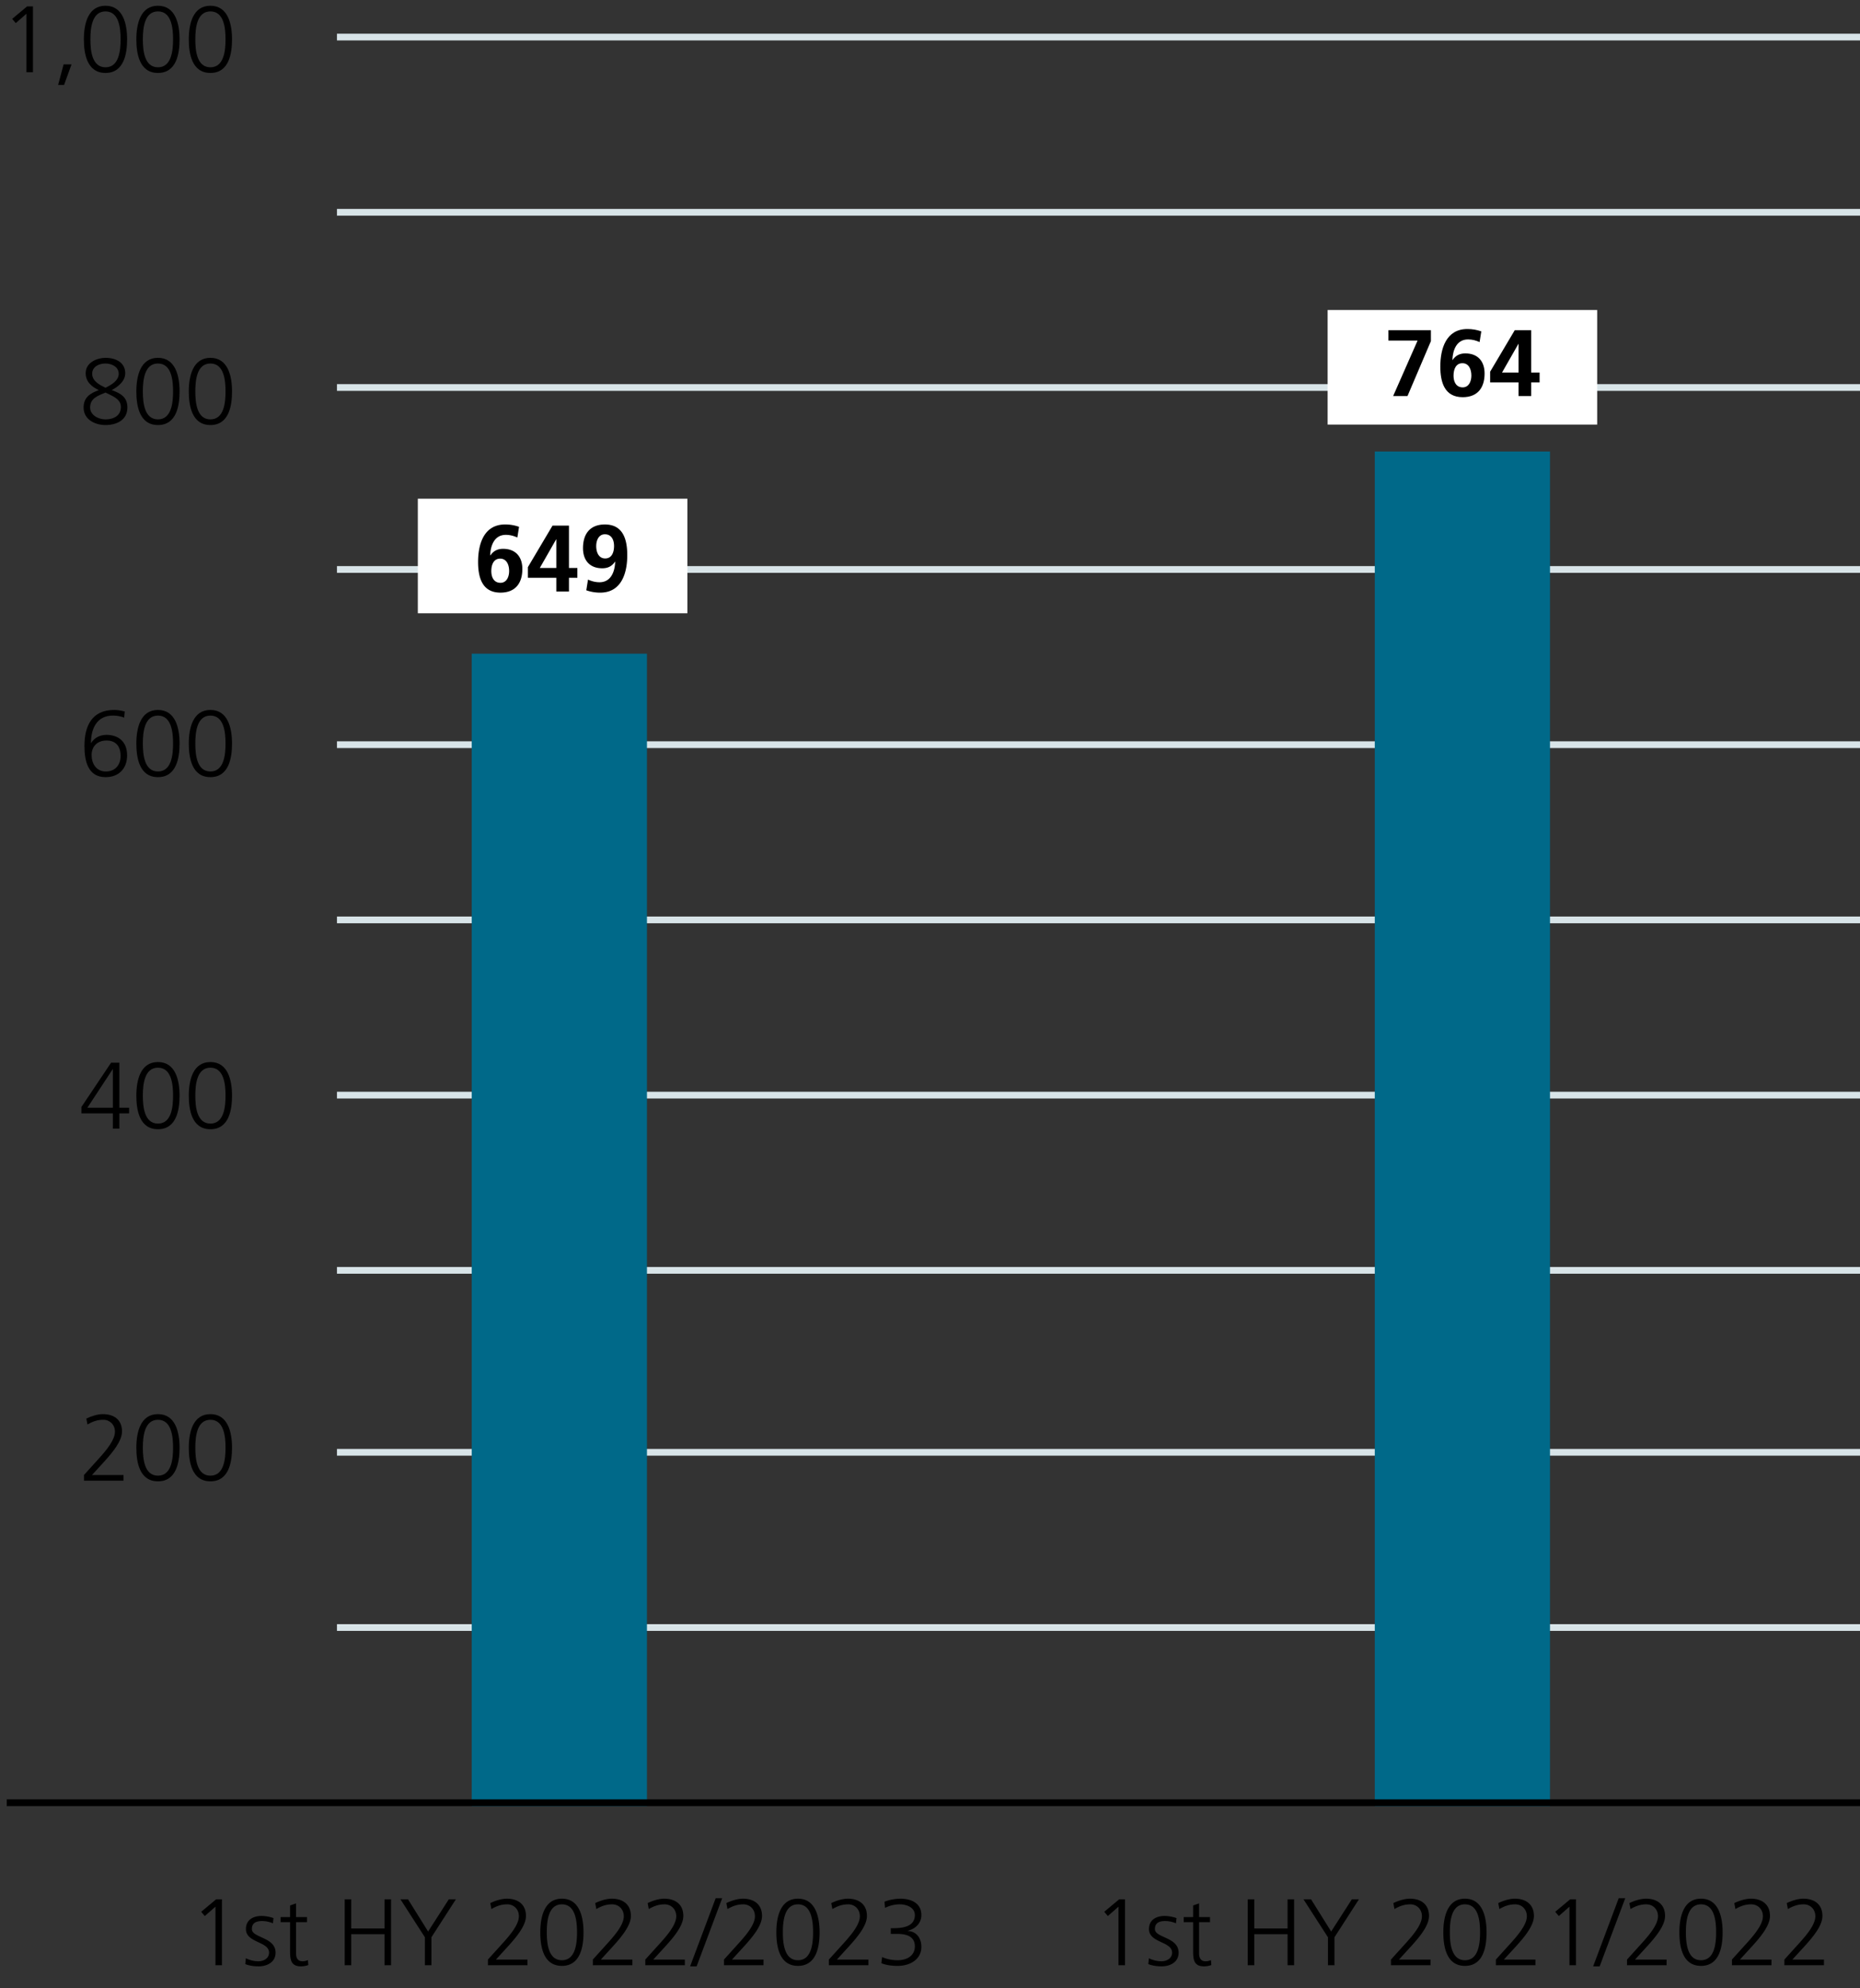
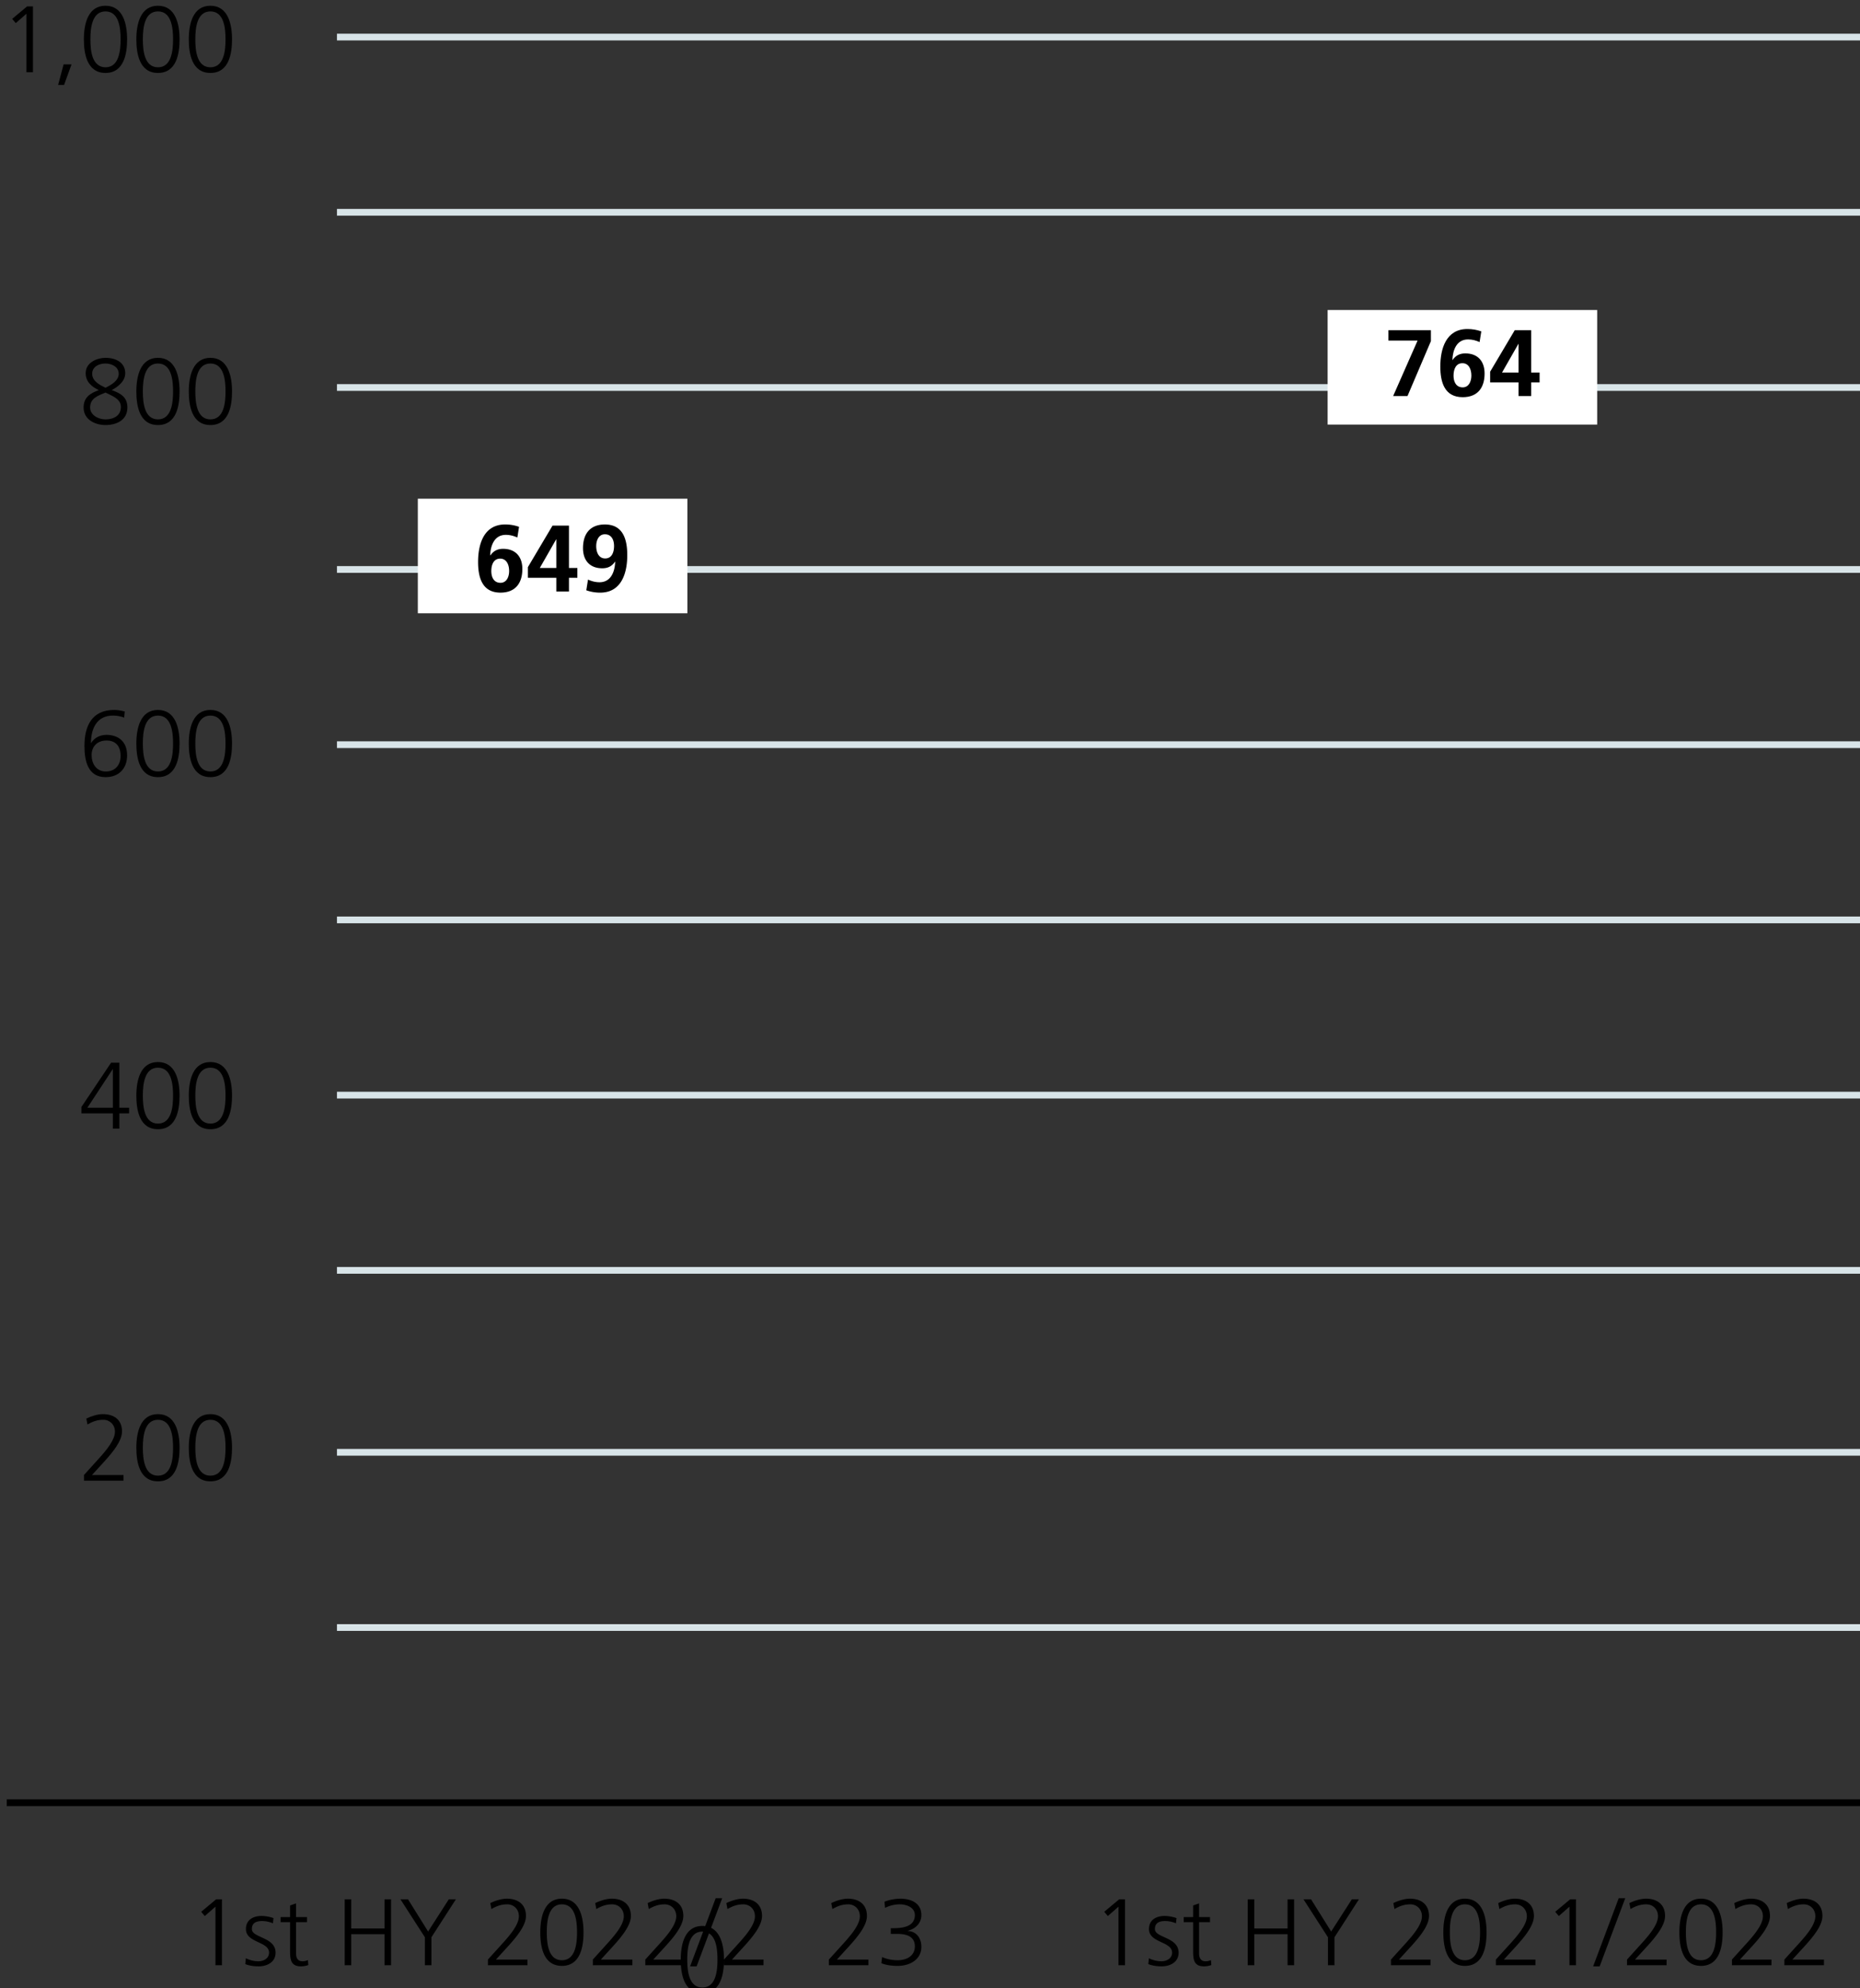
<svg xmlns="http://www.w3.org/2000/svg" width="276" height="295" viewBox="0 0 276 295">
  <rect x="0" y="0" width="276" height="295" fill="#333333" stroke="none" />
  <path fill="none" stroke="#d8e4e8" d="M353 5.5H50M353 110.5H50M353 57.5H50M353 162.5H50M353 215.5H50M353 31.5H50M353 136.5H50M353 84.5H50M353 188.5H50M353 241.5H50" />
  <path fill="#fff" d="M197 46h40v17h-40zM62 74h40v17H62z" />
  <g fill="#006989">
-     <path d="M204 67h26v201h-26zM70 97h26v171H70z" />
-   </g>
+     </g>
  <path fill="none" stroke="#000" d="M354 267.5H1" />
  <g>
    <path d="M4.021.95h.868v9.777h-.967V2.043L2.339 3.43l-.532-.631L4.021.95zM9.438 9.551h1.176l-1.106 3.054h-.882l.812-3.054zM18.861 5.839c0 2.045-.42 4.986-3.207 4.986s-3.208-2.941-3.208-4.986c0-2.283.603-4.986 3.208-4.986s3.207 2.703 3.207 4.986zm-5.448 0c0 1.625.21 4.146 2.241 4.146s2.241-2.521 2.241-4.146-.211-4.146-2.241-4.146-2.241 2.521-2.241 4.146zM26.646 5.839c0 2.045-.42 4.986-3.207 4.986s-3.208-2.941-3.208-4.986c0-2.283.603-4.986 3.208-4.986s3.207 2.703 3.207 4.986zm-5.448 0c0 1.625.21 4.146 2.241 4.146s2.241-2.521 2.241-4.146-.211-4.146-2.241-4.146-2.241 2.521-2.241 4.146zM34.43 5.839c0 2.045-.42 4.986-3.207 4.986s-3.208-2.941-3.208-4.986c0-2.283.603-4.986 3.208-4.986s3.207 2.703 3.207 4.986zm-5.448 0c0 1.625.21 4.146 2.241 4.146s2.241-2.521 2.241-4.146-.211-4.146-2.241-4.146-2.241 2.521-2.241 4.146zM12.461 218.869l2.241-2.479c1.177-1.303 2.354-2.76 2.354-3.95 0-1.037-.757-1.766-1.723-1.766-.883 0-1.583.252-2.354.7l-.168-.882c.714-.351 1.667-.658 2.465-.658 1.583 0 2.83.798 2.83 2.563 0 1.456-1.429 3.151-2.689 4.538l-1.766 1.933h4.679v.841h-5.869v-.841zM26.646 214.821c0 2.045-.42 4.986-3.207 4.986s-3.208-2.941-3.208-4.986c0-2.283.603-4.986 3.208-4.986s3.207 2.703 3.207 4.986zm-5.448 0c0 1.625.21 4.146 2.241 4.146s2.241-2.521 2.241-4.146-.211-4.146-2.241-4.146-2.241 2.521-2.241 4.146zM34.431 214.821c0 2.045-.42 4.986-3.207 4.986s-3.208-2.941-3.208-4.986c0-2.283.603-4.986 3.208-4.986s3.207 2.703 3.207 4.986zm-5.448 0c0 1.625.21 4.146 2.241 4.146s2.241-2.521 2.241-4.146-.211-4.146-2.241-4.146-2.241 2.521-2.241 4.146zM15.655 53.098c1.526 0 2.927.686 2.927 2.283 0 1.204-1.078 2.003-2.003 2.507 1.331.477 2.325 1.037 2.325 2.577 0 1.92-1.681 2.605-3.249 2.605-1.556 0-3.25-.812-3.25-2.605 0-1.498.98-2.114 2.255-2.577-1.009-.476-1.947-1.219-1.947-2.507 0-1.64 1.751-2.283 2.942-2.283zm0 5.154c-1.135.463-2.283.854-2.283 2.213 0 1.093 1.162 1.766 2.283 1.766 1.148 0 2.283-.505 2.283-1.85 0-1.232-1.387-1.666-2.283-2.129zm0-.714c.882-.435 1.961-1.065 1.961-2.073 0-1.037-1.051-1.527-1.961-1.527-1.023 0-1.976.505-1.976 1.527 0 1.12 1.177 1.681 1.976 2.073zM26.646 58.084c0 2.045-.42 4.986-3.207 4.986s-3.208-2.941-3.208-4.986c0-2.283.603-4.986 3.208-4.986s3.207 2.703 3.207 4.986zm-5.448 0c0 1.625.21 4.146 2.241 4.146s2.241-2.521 2.241-4.146-.211-4.146-2.241-4.146-2.241 2.521-2.241 4.146zM34.431 58.084c0 2.045-.42 4.986-3.207 4.986s-3.208-2.941-3.208-4.986c0-2.283.603-4.986 3.208-4.986s3.207 2.703 3.207 4.986zm-5.448 0c0 1.625.21 4.146 2.241 4.146s2.241-2.521 2.241-4.146-.211-4.146-2.241-4.146-2.241 2.521-2.241 4.146z" />
    <g>
      <path d="M12.083 164.257l4.398-6.569h1.232v6.682h1.442v.841h-1.442v2.255h-.967v-2.255h-4.664v-.953zm4.664-5.603h-.027l-3.754 5.715h3.781v-5.715zM26.646 162.576c0 2.045-.42 4.986-3.207 4.986s-3.208-2.941-3.208-4.986c0-2.283.603-4.986 3.208-4.986s3.207 2.703 3.207 4.986zm-5.448 0c0 1.625.21 4.146 2.241 4.146s2.241-2.521 2.241-4.146-.211-4.146-2.241-4.146-2.241 2.521-2.241 4.146zM34.431 162.576c0 2.045-.42 4.986-3.207 4.986s-3.208-2.941-3.208-4.986c0-2.283.603-4.986 3.208-4.986s3.207 2.703 3.207 4.986zm-5.448 0c0 1.625.21 4.146 2.241 4.146s2.241-2.521 2.241-4.146-.211-4.146-2.241-4.146-2.241 2.521-2.241 4.146z" />
    </g>
    <g>
      <path d="M12.53 110.681c0-2.956 1.106-5.337 4.412-5.337.532 0 1.051.098 1.569.224l-.084.925c-.406-.183-1.051-.309-1.611-.309-2.535-.042-3.319 2.073-3.319 4.062h.027c.505-.826 1.387-1.205 2.298-1.205 1.288 0 3.039.631 3.039 3.054 0 1.905-1.19 3.222-3.193 3.222-2.592 0-3.138-2.339-3.138-4.636zm1.064 1.372c0 1.205.658 2.424 2.102 2.424 1.429 0 2.199-.995 2.199-2.312 0-1.429-.715-2.283-2.073-2.283-1.401 0-2.228.883-2.228 2.171zM26.646 110.33c0 2.045-.42 4.986-3.207 4.986s-3.208-2.941-3.208-4.986c0-2.283.603-4.986 3.208-4.986s3.207 2.703 3.207 4.986zm-5.448 0c0 1.625.21 4.146 2.241 4.146s2.241-2.521 2.241-4.146-.211-4.146-2.241-4.146-2.241 2.521-2.241 4.146zM34.43 110.33c0 2.045-.42 4.986-3.207 4.986s-3.208-2.941-3.208-4.986c0-2.283.603-4.986 3.208-4.986s3.207 2.703 3.207 4.986zm-5.448 0c0 1.625.21 4.146 2.241 4.146s2.241-2.521 2.241-4.146-.211-4.146-2.241-4.146-2.241 2.521-2.241 4.146z" />
    </g>
    <g>
      <path d="M76.768 79.757c-.518-.224-1.051-.392-1.709-.392-1.693 0-2.27 1.568-2.324 3.025l.027.028c.463-.673 1.064-.98 1.891-.98 1.85 0 2.857 1.177 2.857 2.983 0 2.115-1.035 3.516-3.248 3.516-2.719 0-3.32-2.255-3.32-4.553 0-2.647.854-5.561 4.02-5.561.715 0 1.387.112 2.059.351l-.252 1.582zm-3.865 4.987c0 .924.393 1.736 1.359 1.736.91 0 1.287-.882 1.287-1.751 0-.952-.391-1.835-1.33-1.835-.953 0-1.316.869-1.316 1.85zM78.332 84.155l3.656-6.163h2.438v6.289h1.248v1.457h-1.248v2.031h-1.877v-2.031h-4.217v-1.583zm4.217.126v-4.244h-.027l-2.424 4.244h2.451zM87.252 86.005c.518.224 1.051.392 1.709.392 1.695 0 2.27-1.568 2.324-3.025l-.027-.028c-.463.687-1.064.98-1.891.98-1.85 0-2.857-1.176-2.857-2.983 0-2.115 1.037-3.516 3.25-3.516 2.717 0 3.318 2.255 3.318 4.553 0 2.647-.854 5.561-4.02 5.561a6.058 6.058 0 01-2.059-.35l.252-1.583zm3.865-4.987c0-.924-.391-1.736-1.357-1.736-.91 0-1.289.882-1.289 1.751 0 .952.393 1.835 1.33 1.835.953 0 1.316-.869 1.316-1.85z" />
    </g>
    <g>
      <path d="M206.024 48.992h6.304v1.625l-3.474 8.152h-2.13l3.628-8.236h-4.328v-1.541zM219.552 50.757c-.519-.224-1.051-.392-1.709-.392-1.694 0-2.269 1.568-2.325 3.025l.028.028c.462-.673 1.064-.98 1.891-.98 1.85 0 2.857 1.176 2.857 2.983 0 2.115-1.036 3.516-3.249 3.516-2.718 0-3.32-2.255-3.32-4.553 0-2.647.854-5.561 4.021-5.561.714 0 1.387.112 2.059.351l-.252 1.582zm-3.866 4.987c0 .924.393 1.736 1.359 1.736.91 0 1.288-.882 1.288-1.751 0-.952-.392-1.835-1.33-1.835-.953 0-1.317.869-1.317 1.85zM221.117 55.155l3.655-6.163h2.438v6.289h1.247v1.457h-1.247v2.031h-1.877v-2.031h-4.216v-1.583zm4.216.126v-4.244h-.028l-2.423 4.244h2.451z" />
    </g>
    <g>
-       <path d="M32.07 281.832h.867v9.777h-.967v-8.685l-1.582 1.387-.533-.631 2.215-1.849zM36.479 290.573a4.195 4.195 0 001.861.448c.842 0 1.584-.463 1.584-1.275 0-1.694-3.432-1.429-3.432-3.502 0-1.414 1.148-1.946 2.324-1.946.379 0 1.135.084 1.766.321l-.084.771a4.17 4.17 0 00-1.582-.336c-.912 0-1.541.28-1.541 1.19 0 1.331 3.516 1.163 3.516 3.502 0 1.513-1.416 2.031-2.494 2.031-.686 0-1.373-.084-2.002-.336l.084-.868zM45.551 285.222h-1.625v4.623c0 .644.238 1.177.953 1.177.336 0 .561-.07.812-.169l.057.729a3.234 3.234 0 01-1.08.196c-1.568 0-1.625-1.078-1.625-2.381v-4.175h-1.4v-.756h1.4v-1.724l.883-.308v2.031h1.625v.756zM51.15 281.832h.967v4.328h4.943v-4.328h.967v9.777h-.967v-4.608h-4.943v4.608h-.967v-9.777zM63.051 287.463l-3.627-5.631h1.121l2.982 4.776 3.068-4.776h1.051l-3.629 5.631v4.146h-.967v-4.146zM72.4 290.769l2.242-2.479c1.176-1.303 2.354-2.76 2.354-3.95 0-1.037-.758-1.766-1.723-1.766-.883 0-1.584.252-2.354.7l-.168-.882c.713-.351 1.666-.658 2.465-.658 1.582 0 2.83.798 2.83 2.563 0 1.456-1.43 3.151-2.689 4.538l-1.766 1.933h4.678v.841H72.4v-.841zM86.586 286.721c0 2.045-.42 4.986-3.207 4.986s-3.207-2.941-3.207-4.986c0-2.283.602-4.986 3.207-4.986s3.207 2.703 3.207 4.986zm-5.447 0c0 1.625.209 4.146 2.24 4.146s2.242-2.521 2.242-4.146-.211-4.146-2.242-4.146-2.24 2.521-2.24 4.146zM87.969 290.769l2.242-2.479c1.176-1.303 2.354-2.76 2.354-3.95 0-1.037-.758-1.766-1.723-1.766-.883 0-1.584.252-2.354.7l-.168-.882c.713-.351 1.666-.658 2.465-.658 1.582 0 2.83.798 2.83 2.563 0 1.456-1.43 3.151-2.689 4.538l-1.766 1.933h4.678v.841h-5.869v-.841zM95.754 290.769l2.24-2.479c1.178-1.303 2.354-2.76 2.354-3.95 0-1.037-.756-1.766-1.723-1.766-.883 0-1.582.252-2.354.7l-.168-.882c.715-.351 1.668-.658 2.465-.658 1.584 0 2.83.798 2.83 2.563 0 1.456-1.428 3.151-2.689 4.538l-1.766 1.933h4.68v.841h-5.869v-.841zM106.199 281.664h.965l-3.795 10.113h-.967l3.797-10.113zM107.43 290.769l2.24-2.479c1.178-1.303 2.354-2.76 2.354-3.95 0-1.037-.756-1.766-1.723-1.766-.883 0-1.582.252-2.354.7l-.168-.882c.715-.351 1.668-.658 2.465-.658 1.584 0 2.83.798 2.83 2.563 0 1.456-1.428 3.151-2.689 4.538l-1.766 1.933h4.68v.841h-5.869v-.841zM121.615 286.721c0 2.045-.42 4.986-3.207 4.986s-3.209-2.941-3.209-4.986c0-2.283.604-4.986 3.209-4.986s3.207 2.703 3.207 4.986zm-5.449 0c0 1.625.211 4.146 2.242 4.146s2.24-2.521 2.24-4.146-.211-4.146-2.24-4.146-2.242 2.521-2.242 4.146zM122.996 290.769l2.242-2.479c1.176-1.303 2.354-2.76 2.354-3.95 0-1.037-.758-1.766-1.723-1.766-.883 0-1.584.252-2.354.7l-.168-.882c.713-.351 1.666-.658 2.465-.658 1.582 0 2.83.798 2.83 2.563 0 1.456-1.43 3.151-2.689 4.538l-1.766 1.933h4.678v.841h-5.869v-.841zM132.182 286.118h.252c1.33 0 3.32-.14 3.32-1.961 0-1.093-1.191-1.583-2.242-1.583-.77 0-1.498.196-2.184.519l-.084-.91a6.941 6.941 0 012.367-.448c1.609 0 3.109.686 3.109 2.423 0 1.19-.842 2.045-2.031 2.34v.027c1.303.057 2.031 1.064 2.031 2.367 0 1.779-1.57 2.815-3.531 2.815-.84 0-1.625-.098-2.408-.392l.111-.925c.799.378 1.654.477 2.354.477 1.178 0 2.508-.574 2.508-2.06 0-1.681-1.625-1.849-2.676-1.849h-.896v-.841z" />
+       <path d="M32.07 281.832h.867v9.777h-.967v-8.685l-1.582 1.387-.533-.631 2.215-1.849zM36.479 290.573a4.195 4.195 0 001.861.448c.842 0 1.584-.463 1.584-1.275 0-1.694-3.432-1.429-3.432-3.502 0-1.414 1.148-1.946 2.324-1.946.379 0 1.135.084 1.766.321l-.084.771a4.17 4.17 0 00-1.582-.336c-.912 0-1.541.28-1.541 1.19 0 1.331 3.516 1.163 3.516 3.502 0 1.513-1.416 2.031-2.494 2.031-.686 0-1.373-.084-2.002-.336l.084-.868zM45.551 285.222h-1.625v4.623c0 .644.238 1.177.953 1.177.336 0 .561-.07.812-.169l.057.729a3.234 3.234 0 01-1.08.196c-1.568 0-1.625-1.078-1.625-2.381v-4.175h-1.4v-.756h1.4v-1.724l.883-.308v2.031h1.625v.756zM51.15 281.832h.967v4.328h4.943v-4.328h.967v9.777h-.967v-4.608h-4.943v4.608h-.967v-9.777zM63.051 287.463l-3.627-5.631h1.121l2.982 4.776 3.068-4.776h1.051l-3.629 5.631v4.146h-.967v-4.146zM72.4 290.769l2.242-2.479c1.176-1.303 2.354-2.76 2.354-3.95 0-1.037-.758-1.766-1.723-1.766-.883 0-1.584.252-2.354.7l-.168-.882c.713-.351 1.666-.658 2.465-.658 1.582 0 2.83.798 2.83 2.563 0 1.456-1.43 3.151-2.689 4.538l-1.766 1.933h4.678v.841H72.4v-.841zM86.586 286.721c0 2.045-.42 4.986-3.207 4.986s-3.207-2.941-3.207-4.986c0-2.283.602-4.986 3.207-4.986s3.207 2.703 3.207 4.986zm-5.447 0c0 1.625.209 4.146 2.24 4.146s2.242-2.521 2.242-4.146-.211-4.146-2.242-4.146-2.24 2.521-2.24 4.146zM87.969 290.769l2.242-2.479c1.176-1.303 2.354-2.76 2.354-3.95 0-1.037-.758-1.766-1.723-1.766-.883 0-1.584.252-2.354.7l-.168-.882c.713-.351 1.666-.658 2.465-.658 1.582 0 2.83.798 2.83 2.563 0 1.456-1.43 3.151-2.689 4.538l-1.766 1.933h4.678v.841h-5.869v-.841zM95.754 290.769l2.24-2.479c1.178-1.303 2.354-2.76 2.354-3.95 0-1.037-.756-1.766-1.723-1.766-.883 0-1.582.252-2.354.7l-.168-.882c.715-.351 1.668-.658 2.465-.658 1.584 0 2.83.798 2.83 2.563 0 1.456-1.428 3.151-2.689 4.538l-1.766 1.933h4.68v.841h-5.869v-.841zM106.199 281.664h.965l-3.795 10.113h-.967l3.797-10.113zM107.43 290.769l2.24-2.479c1.178-1.303 2.354-2.76 2.354-3.95 0-1.037-.756-1.766-1.723-1.766-.883 0-1.582.252-2.354.7l-.168-.882c.715-.351 1.668-.658 2.465-.658 1.584 0 2.83.798 2.83 2.563 0 1.456-1.428 3.151-2.689 4.538l-1.766 1.933h4.68v.841h-5.869v-.841zc0 2.045-.42 4.986-3.207 4.986s-3.209-2.941-3.209-4.986c0-2.283.604-4.986 3.209-4.986s3.207 2.703 3.207 4.986zm-5.449 0c0 1.625.211 4.146 2.242 4.146s2.24-2.521 2.24-4.146-.211-4.146-2.24-4.146-2.242 2.521-2.242 4.146zM122.996 290.769l2.242-2.479c1.176-1.303 2.354-2.76 2.354-3.95 0-1.037-.758-1.766-1.723-1.766-.883 0-1.584.252-2.354.7l-.168-.882c.713-.351 1.666-.658 2.465-.658 1.582 0 2.83.798 2.83 2.563 0 1.456-1.43 3.151-2.689 4.538l-1.766 1.933h4.678v.841h-5.869v-.841zM132.182 286.118h.252c1.33 0 3.32-.14 3.32-1.961 0-1.093-1.191-1.583-2.242-1.583-.77 0-1.498.196-2.184.519l-.084-.91a6.941 6.941 0 012.367-.448c1.609 0 3.109.686 3.109 2.423 0 1.19-.842 2.045-2.031 2.34v.027c1.303.057 2.031 1.064 2.031 2.367 0 1.779-1.57 2.815-3.531 2.815-.84 0-1.625-.098-2.408-.392l.111-.925c.799.378 1.654.477 2.354.477 1.178 0 2.508-.574 2.508-2.06 0-1.681-1.625-1.849-2.676-1.849h-.896v-.841z" />
    </g>
    <g>
      <path d="M166.07 281.832h.867v9.777h-.967v-8.685l-1.582 1.387-.533-.631 2.215-1.849zM170.479 290.573a4.195 4.195 0 001.861.448c.842 0 1.584-.463 1.584-1.275 0-1.694-3.432-1.429-3.432-3.502 0-1.414 1.148-1.946 2.324-1.946.379 0 1.135.084 1.766.321l-.084.771a4.17 4.17 0 00-1.582-.336c-.912 0-1.541.28-1.541 1.19 0 1.331 3.516 1.163 3.516 3.502 0 1.513-1.416 2.031-2.494 2.031-.686 0-1.373-.084-2.002-.336l.084-.868zM179.551 285.222h-1.625v4.623c0 .644.238 1.177.953 1.177.336 0 .561-.07.812-.169l.057.729a3.234 3.234 0 01-1.08.196c-1.568 0-1.625-1.078-1.625-2.381v-4.175h-1.4v-.756h1.4v-1.724l.883-.308v2.031h1.625v.756zM185.15 281.832h.967v4.328h4.943v-4.328h.967v9.777h-.967v-4.608h-4.943v4.608h-.967v-9.777zM197.051 287.463l-3.627-5.631h1.121l2.982 4.776 3.068-4.776h1.051l-3.629 5.631v4.146h-.967v-4.146zM206.4 290.769l2.242-2.479c1.176-1.303 2.354-2.76 2.354-3.95 0-1.037-.758-1.766-1.723-1.766-.883 0-1.584.252-2.354.7l-.168-.882c.713-.351 1.666-.658 2.465-.658 1.582 0 2.83.798 2.83 2.563 0 1.456-1.43 3.151-2.689 4.538l-1.766 1.933h4.678v.841H206.4v-.841zM220.586 286.721c0 2.045-.42 4.986-3.207 4.986s-3.207-2.941-3.207-4.986c0-2.283.602-4.986 3.207-4.986s3.207 2.703 3.207 4.986zm-5.447 0c0 1.625.209 4.146 2.24 4.146s2.242-2.521 2.242-4.146-.211-4.146-2.242-4.146-2.24 2.521-2.24 4.146zM221.969 290.769l2.242-2.479c1.176-1.303 2.354-2.76 2.354-3.95 0-1.037-.758-1.766-1.723-1.766-.883 0-1.584.252-2.354.7l-.168-.882c.713-.351 1.666-.658 2.465-.658 1.582 0 2.83.798 2.83 2.563 0 1.456-1.43 3.151-2.689 4.538l-1.766 1.933h4.678v.841h-5.869v-.841zM232.99 281.832h.867v9.777h-.967v-8.685l-1.582 1.387-.533-.631 2.215-1.849zM240.199 281.664h.965l-3.795 10.113h-.967l3.797-10.113zM241.43 290.769l2.24-2.479c1.178-1.303 2.354-2.76 2.354-3.95 0-1.037-.756-1.766-1.723-1.766-.883 0-1.582.252-2.354.7l-.168-.882c.715-.351 1.668-.658 2.465-.658 1.584 0 2.83.798 2.83 2.563 0 1.456-1.428 3.151-2.689 4.538l-1.766 1.933h4.68v.841h-5.869v-.841zM255.615 286.721c0 2.045-.42 4.986-3.207 4.986s-3.209-2.941-3.209-4.986c0-2.283.604-4.986 3.209-4.986s3.207 2.703 3.207 4.986zm-5.449 0c0 1.625.211 4.146 2.242 4.146s2.24-2.521 2.24-4.146-.211-4.146-2.24-4.146-2.242 2.521-2.242 4.146zM256.996 290.769l2.242-2.479c1.176-1.303 2.354-2.76 2.354-3.95 0-1.037-.758-1.766-1.723-1.766-.883 0-1.584.252-2.354.7l-.168-.882c.713-.351 1.666-.658 2.465-.658 1.582 0 2.83.798 2.83 2.563 0 1.456-1.43 3.151-2.689 4.538l-1.766 1.933h4.678v.841h-5.869v-.841zM264.781 290.769l2.24-2.479c1.178-1.303 2.354-2.76 2.354-3.95 0-1.037-.756-1.766-1.723-1.766-.883 0-1.582.252-2.354.7l-.168-.882c.715-.351 1.668-.658 2.465-.658 1.584 0 2.83.798 2.83 2.563 0 1.456-1.428 3.151-2.689 4.538l-1.766 1.933h4.68v.841h-5.869v-.841z" />
    </g>
  </g>
</svg>